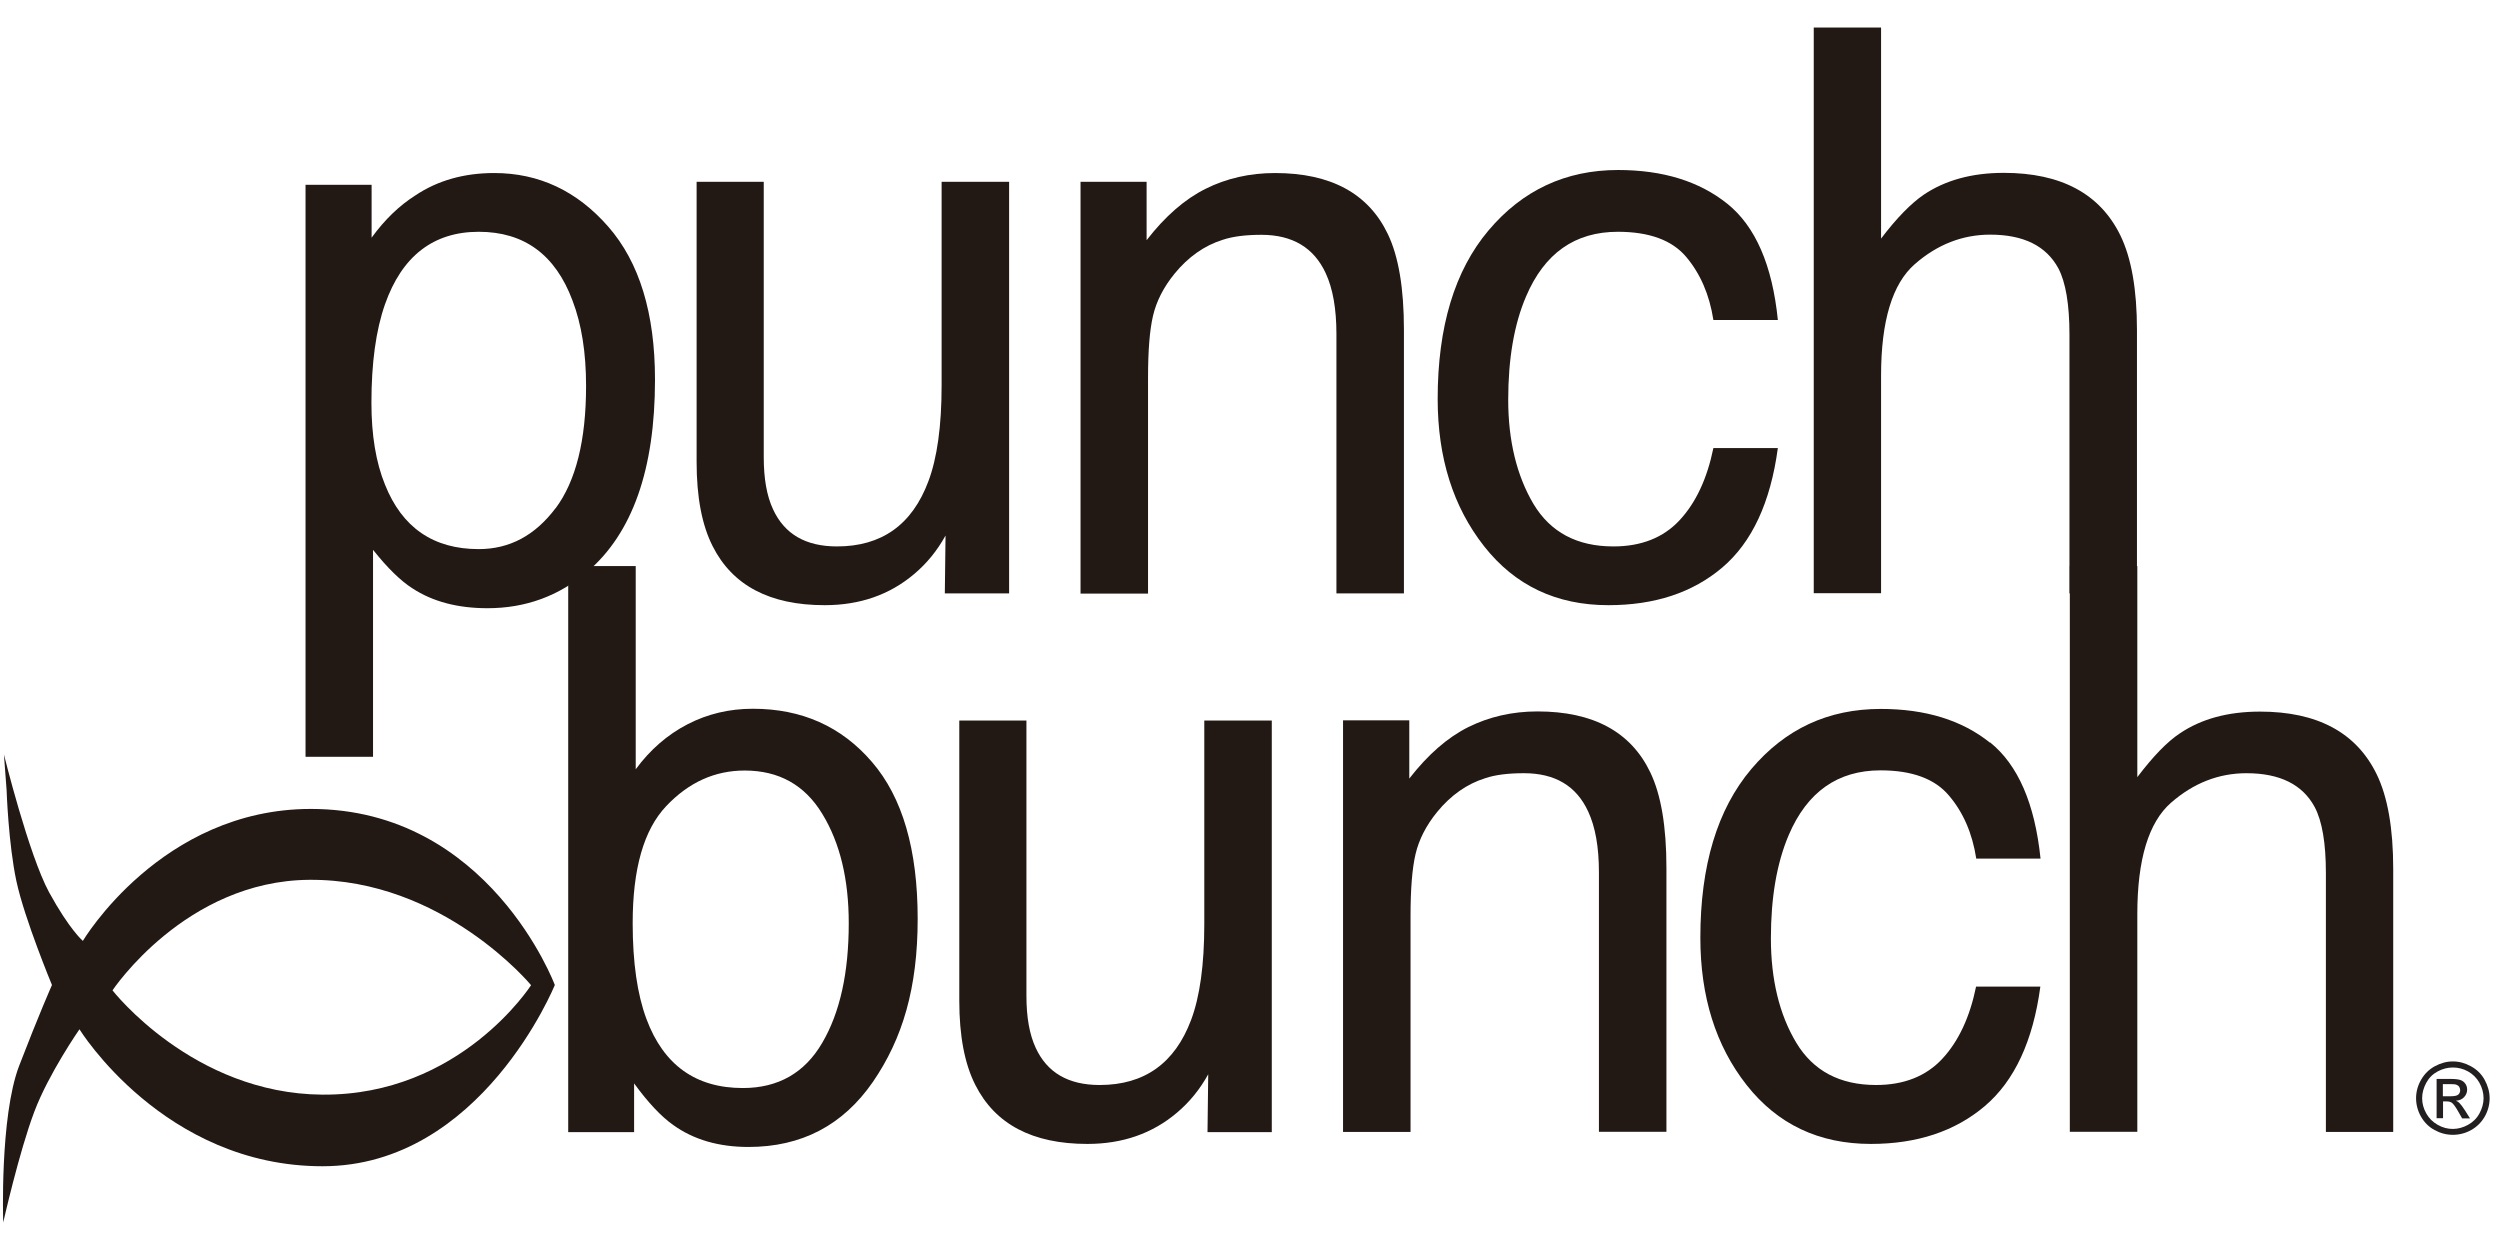
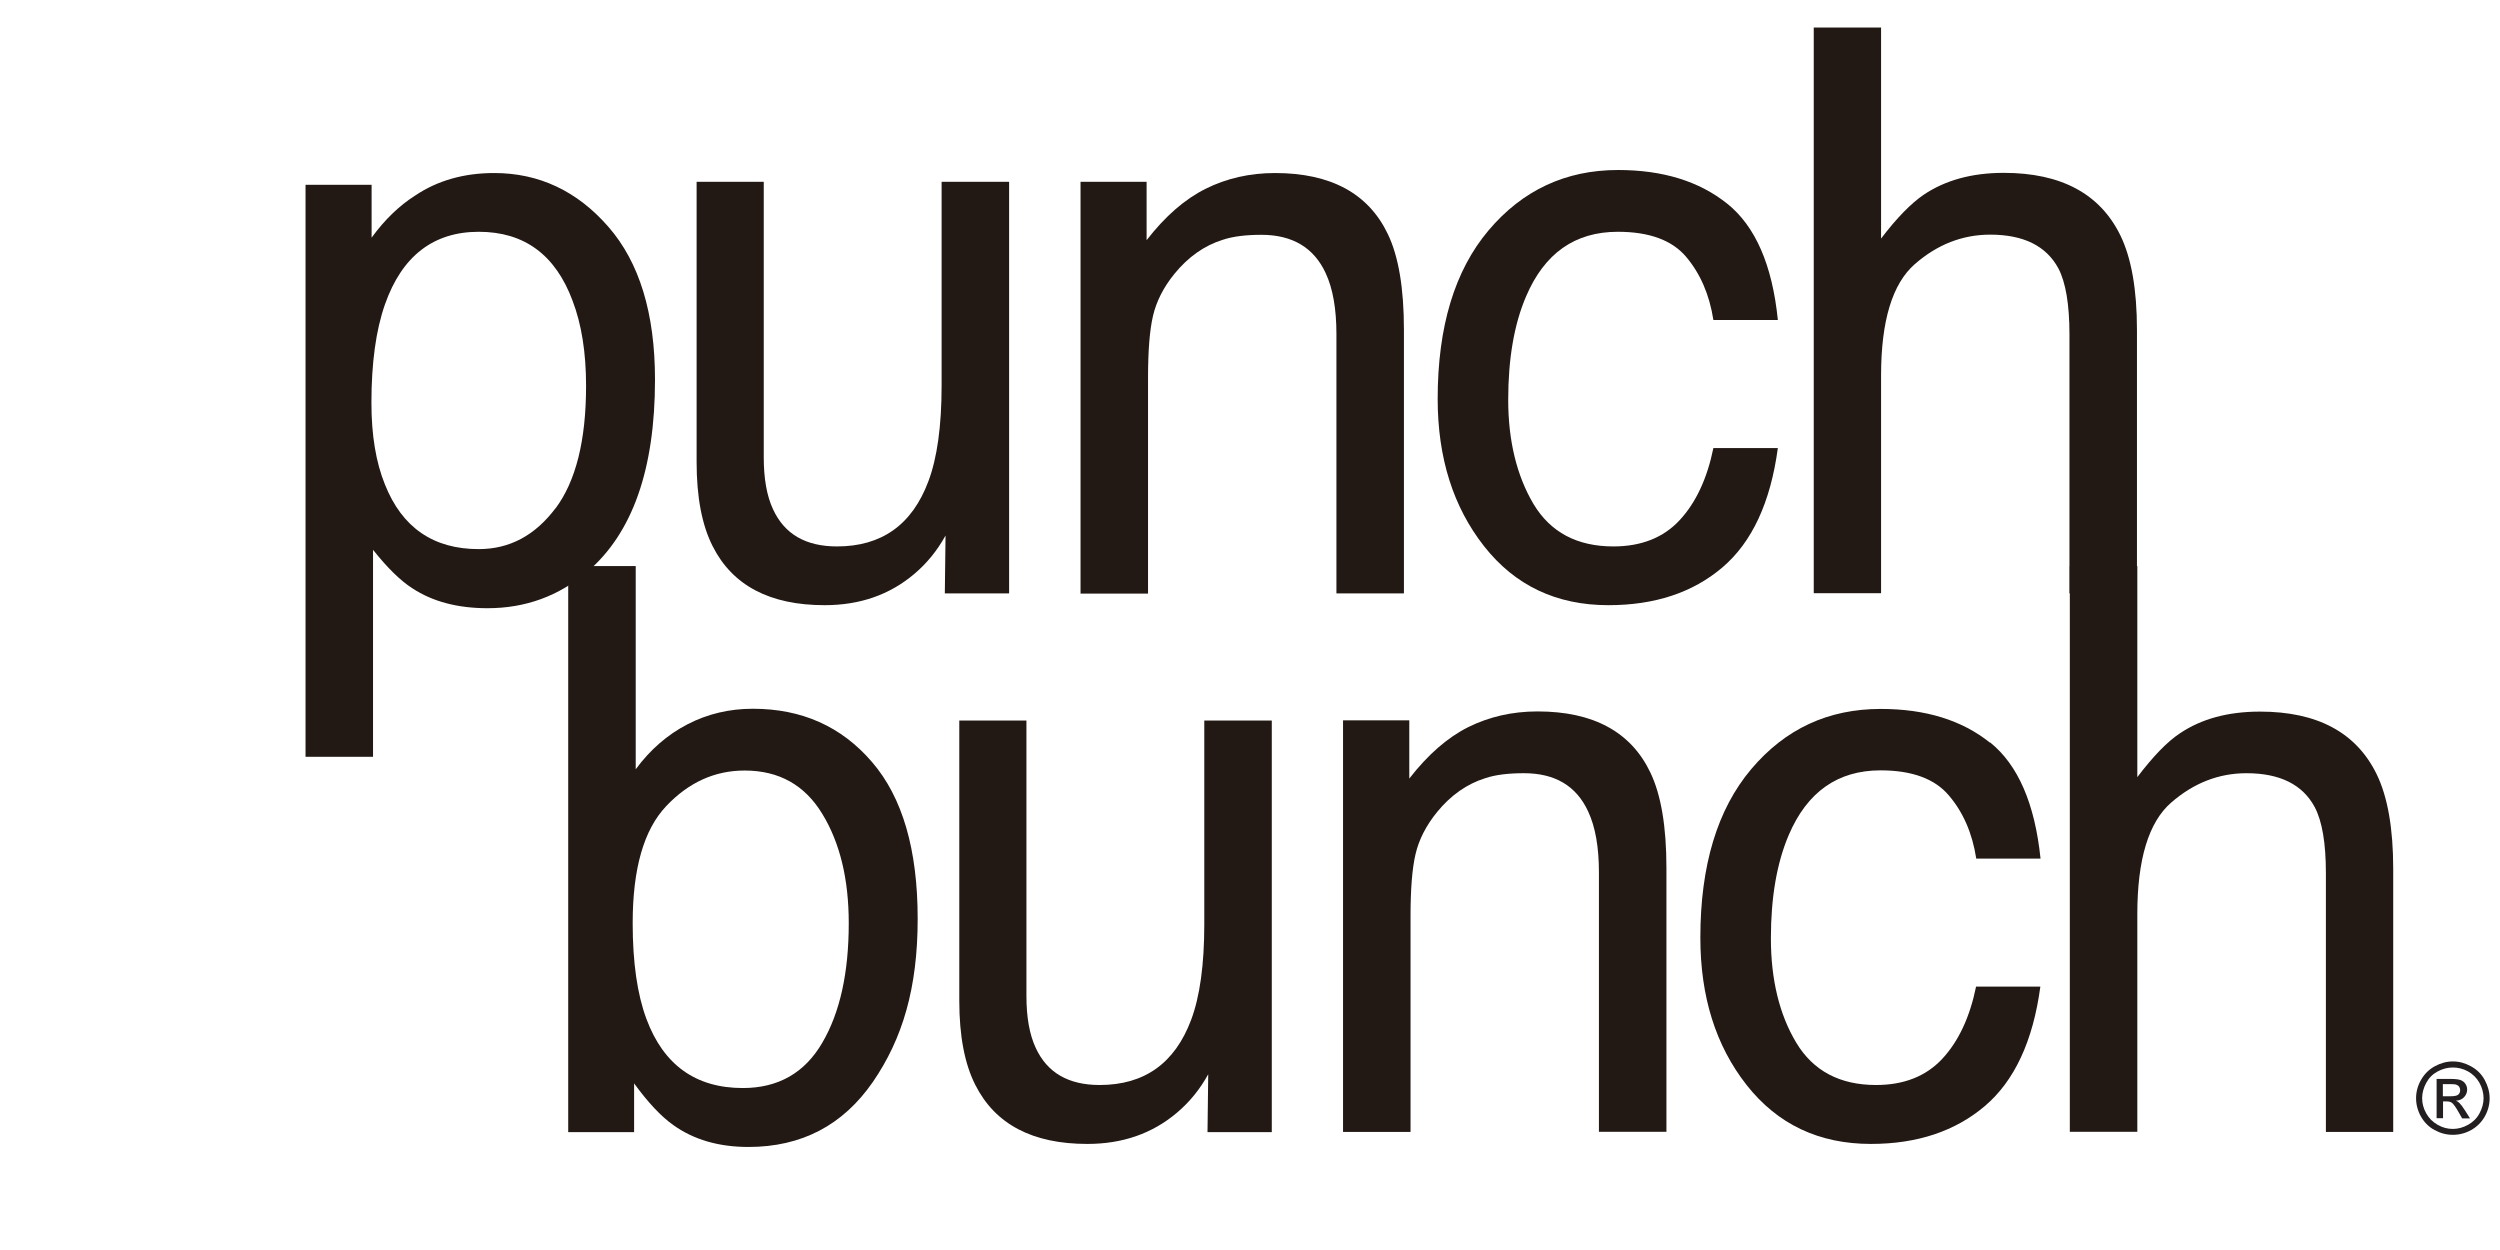
<svg xmlns="http://www.w3.org/2000/svg" id="Layer_1" viewBox="0 0 140 70">
  <defs>
    <style>      .st0 {        fill: #231f20;      }      .st1 {        display: none;      }      .st2 {        fill: #221915;      }    </style>
  </defs>
  <g>
    <path class="st2" d="M17.12,10.35h3.69v2.96c.74-1.02,1.56-1.8,2.44-2.36,1.25-.84,2.73-1.26,4.42-1.26,2.51,0,4.64,1,6.39,3,1.75,2,2.62,4.86,2.62,8.57,0,5.02-1.26,8.6-3.79,10.76-1.6,1.36-3.46,2.04-5.59,2.04-1.67,0-3.07-.37-4.2-1.11-.66-.42-1.4-1.14-2.21-2.16v11.59h-3.78V10.35ZM31.11,28.47c1.14-1.53,1.71-3.81,1.71-6.86,0-1.86-.25-3.45-.76-4.78-.96-2.57-2.71-3.85-5.25-3.85s-4.3,1.36-5.25,4.06c-.51,1.45-.76,3.29-.76,5.52,0,1.8.25,3.33.76,4.58.96,2.41,2.71,3.61,5.25,3.61,1.72,0,3.15-.76,4.3-2.29Z" />
    <path class="st2" d="M42.77,10.18v15.43c0,1.19.17,2.16.52,2.91.64,1.39,1.83,2.08,3.58,2.08,2.5,0,4.21-1.21,5.12-3.65.49-1.3.74-3.09.74-5.36v-11.41h3.78v23.05h-3.6l.04-3.24c-.47.85-1.05,1.56-1.75,2.15-1.38,1.17-3.05,1.75-5.02,1.75-3.07,0-5.16-1.1-6.27-3.3-.6-1.18-.9-2.75-.9-4.72v-15.69h3.77Z" />
    <path class="st2" d="M60.52,10.18h3.69v3.27c1.04-1.34,2.14-2.3,3.31-2.88,1.16-.58,2.46-.88,3.88-.88,3.12,0,5.23,1.14,6.32,3.42.6,1.25.9,3.03.9,5.35v14.77h-3.78v-14.53c0-1.4-.2-2.54-.6-3.4-.66-1.43-1.86-2.15-3.6-2.15-.88,0-1.6.09-2.17.28-1.02.32-1.92.95-2.69,1.89-.62.76-1.02,1.55-1.21,2.36-.19.81-.28,1.97-.28,3.48v12.08h-3.78V10.18Z" />
    <path class="st2" d="M96.73,11.41c1.57,1.26,2.52,3.43,2.83,6.51h-3.61c-.22-1.42-.73-2.59-1.52-3.53-.79-.94-2.07-1.41-3.83-1.41-2.4,0-4.11,1.2-5.14,3.62-.67,1.56-1,3.5-1,5.79s.48,4.26,1.42,5.84c.95,1.58,2.44,2.37,4.47,2.37,1.56,0,2.8-.49,3.71-1.47.91-.98,1.54-2.33,1.89-4.04h3.61c-.41,3.05-1.45,5.28-3.11,6.69-1.66,1.41-3.79,2.11-6.38,2.11-2.91,0-5.23-1.1-6.96-3.3-1.73-2.2-2.6-4.95-2.6-8.25,0-4.04.95-7.19,2.85-9.44,1.9-2.25,4.32-3.38,7.25-3.38,2.51,0,4.55.63,6.12,1.89Z" />
    <path class="st2" d="M101.57,1.54h3.77v11.82c.88-1.16,1.68-1.97,2.38-2.45,1.2-.81,2.69-1.23,4.49-1.23,3.21,0,5.39,1.17,6.53,3.5.62,1.27.93,3.04.93,5.3v14.75h-3.78v-14.49c0-1.69-.21-2.93-.62-3.71-.68-1.26-1.95-1.89-3.82-1.89-1.55,0-2.96.55-4.22,1.65-1.26,1.1-1.89,3.18-1.89,6.24v12.19h-3.77V1.54Z" />
    <path class="st2" d="M31.83,31.7h3.77v11.38c.81-1.1,1.78-1.94,2.9-2.52,1.12-.58,2.34-.87,3.66-.87,2.74,0,4.96.99,6.67,2.98,1.71,1.98,2.56,4.91,2.56,8.78s-.84,6.71-2.51,9.14c-1.68,2.43-4,3.64-6.97,3.64-1.66,0-3.07-.41-4.21-1.23-.68-.48-1.41-1.26-2.19-2.33v2.73h-3.69v-31.69ZM46.05,58.39c.99-1.69,1.48-3.92,1.48-6.69,0-2.46-.49-4.5-1.48-6.12-.98-1.62-2.43-2.43-4.35-2.43-1.67,0-3.13.66-4.39,1.99-1.26,1.33-1.88,3.51-1.88,6.56,0,2.2.26,3.99.77,5.36.96,2.58,2.76,3.87,5.4,3.87,1.98,0,3.47-.85,4.45-2.54Z" />
    <path class="st2" d="M57.48,40.34v15.43c0,1.19.17,2.16.52,2.91.64,1.39,1.83,2.08,3.58,2.08,2.51,0,4.21-1.22,5.12-3.64.49-1.3.74-3.09.74-5.36v-11.41h3.78v23.05h-3.6l.04-3.24c-.47.85-1.05,1.56-1.75,2.15-1.38,1.17-3.05,1.75-5.02,1.75-3.07,0-5.16-1.1-6.27-3.3-.6-1.18-.9-2.75-.9-4.72v-15.69h3.77Z" />
    <path class="st2" d="M75.23,40.34h3.69v3.26c1.04-1.34,2.14-2.3,3.3-2.88,1.17-.58,2.46-.88,3.88-.88,3.12,0,5.23,1.14,6.32,3.42.6,1.25.9,3.03.9,5.35v14.77h-3.78v-14.53c0-1.41-.2-2.54-.6-3.4-.66-1.44-1.86-2.15-3.6-2.15-.88,0-1.61.09-2.17.28-1.02.32-1.92.95-2.69,1.89-.62.76-1.02,1.55-1.21,2.36-.19.81-.28,1.97-.28,3.48v12.08h-3.78v-23.05Z" />
    <path class="st2" d="M111.44,41.57c1.57,1.26,2.51,3.43,2.83,6.51h-3.6c-.22-1.42-.73-2.59-1.53-3.53-.79-.94-2.07-1.41-3.83-1.41-2.4,0-4.11,1.21-5.14,3.62-.67,1.57-1,3.5-1,5.79s.47,4.26,1.42,5.84c.95,1.58,2.44,2.37,4.47,2.37,1.56,0,2.8-.49,3.71-1.47.91-.98,1.54-2.33,1.89-4.04h3.6c-.41,3.05-1.45,5.28-3.11,6.69-1.66,1.41-3.79,2.12-6.38,2.12-2.91,0-5.23-1.1-6.96-3.3-1.73-2.2-2.59-4.95-2.59-8.25,0-4.04.95-7.19,2.85-9.44,1.9-2.25,4.31-3.37,7.25-3.37,2.51,0,4.55.63,6.12,1.89Z" />
    <path class="st2" d="M115.91,31.7h3.78v11.82c.88-1.16,1.67-1.98,2.38-2.45,1.2-.81,2.69-1.22,4.49-1.22,3.21,0,5.39,1.17,6.53,3.5.62,1.27.93,3.04.93,5.3v14.74h-3.77v-14.49c0-1.69-.21-2.92-.63-3.71-.68-1.26-1.95-1.89-3.82-1.89-1.55,0-2.96.55-4.22,1.65-1.26,1.1-1.89,3.18-1.89,6.24v12.19h-3.78v-31.69Z" />
-     <path class="st2" d="M6.3,55.46s4.08-6.14,11.02-6.19c7.49-.06,12.42,5.9,12.42,5.9,0,0-3.96,6.19-11.69,6.13-7.25-.05-11.75-5.84-11.75-5.84ZM1.92,62.26c.8-2.13,2.53-4.62,2.53-4.62,0,0,4.72,7.67,13.61,7.67s13.01-10.15,13.01-10.15c0,0-3.68-9.86-13.66-9.86-8.39,0-12.77,7.39-12.77,7.39,0,0-.74-.62-1.89-2.72-1.14-2.1-2.53-7.72-2.53-7.72l.15,2s.1,3,.55,5.1c.45,2.1,1.99,5.81,1.99,5.81,0,0-.74,1.67-1.84,4.53-1.09,2.86-.89,8.77-.89,8.77,0,0,.89-3.95,1.74-6.2Z" />
    <g class="st1">
      <path d="M135.76,63.36v-2.41h-.9v-.32h2.17v.32h-.91v2.41h-.36Z" />
      <path d="M137.39,63.36v-2.74h.55l.65,1.94c.06.18.1.32.13.41.03-.1.08-.25.15-.44l.66-1.9h.49v2.74h-.35v-2.29l-.8,2.29h-.33l-.79-2.33v2.33h-.35Z" />
    </g>
  </g>
  <path class="st0" d="M137.36,59.44c.35,0,.68.09,1.01.27s.59.43.77.76.28.68.28,1.03-.09.7-.27,1.02-.44.58-.76.76-.67.27-1.03.27-.7-.09-1.03-.27-.58-.44-.76-.76-.27-.67-.27-1.02.09-.7.28-1.03.44-.58.77-.76.67-.27,1.01-.27ZM137.36,59.78c-.29,0-.57.07-.85.22s-.49.36-.64.64-.23.56-.23.86.08.58.23.85.36.48.64.64.56.23.85.23.58-.08.85-.23.49-.36.64-.64.23-.56.23-.85-.08-.59-.23-.86-.37-.49-.64-.64-.56-.22-.84-.22ZM136.45,62.64v-2.22h.76c.26,0,.45.02.57.06s.21.11.28.21.1.21.1.33c0,.16-.06.3-.17.42s-.27.19-.46.2c.08.03.14.07.19.12.09.09.2.23.33.44l.27.43h-.44l-.2-.35c-.15-.27-.28-.45-.37-.52-.07-.05-.16-.08-.29-.08h-.21v.94h-.36ZM136.81,61.39h.43c.21,0,.35-.03.42-.09s.11-.14.11-.25c0-.07-.02-.12-.05-.18s-.09-.09-.15-.12-.18-.04-.36-.04h-.41v.67Z" />
</svg>